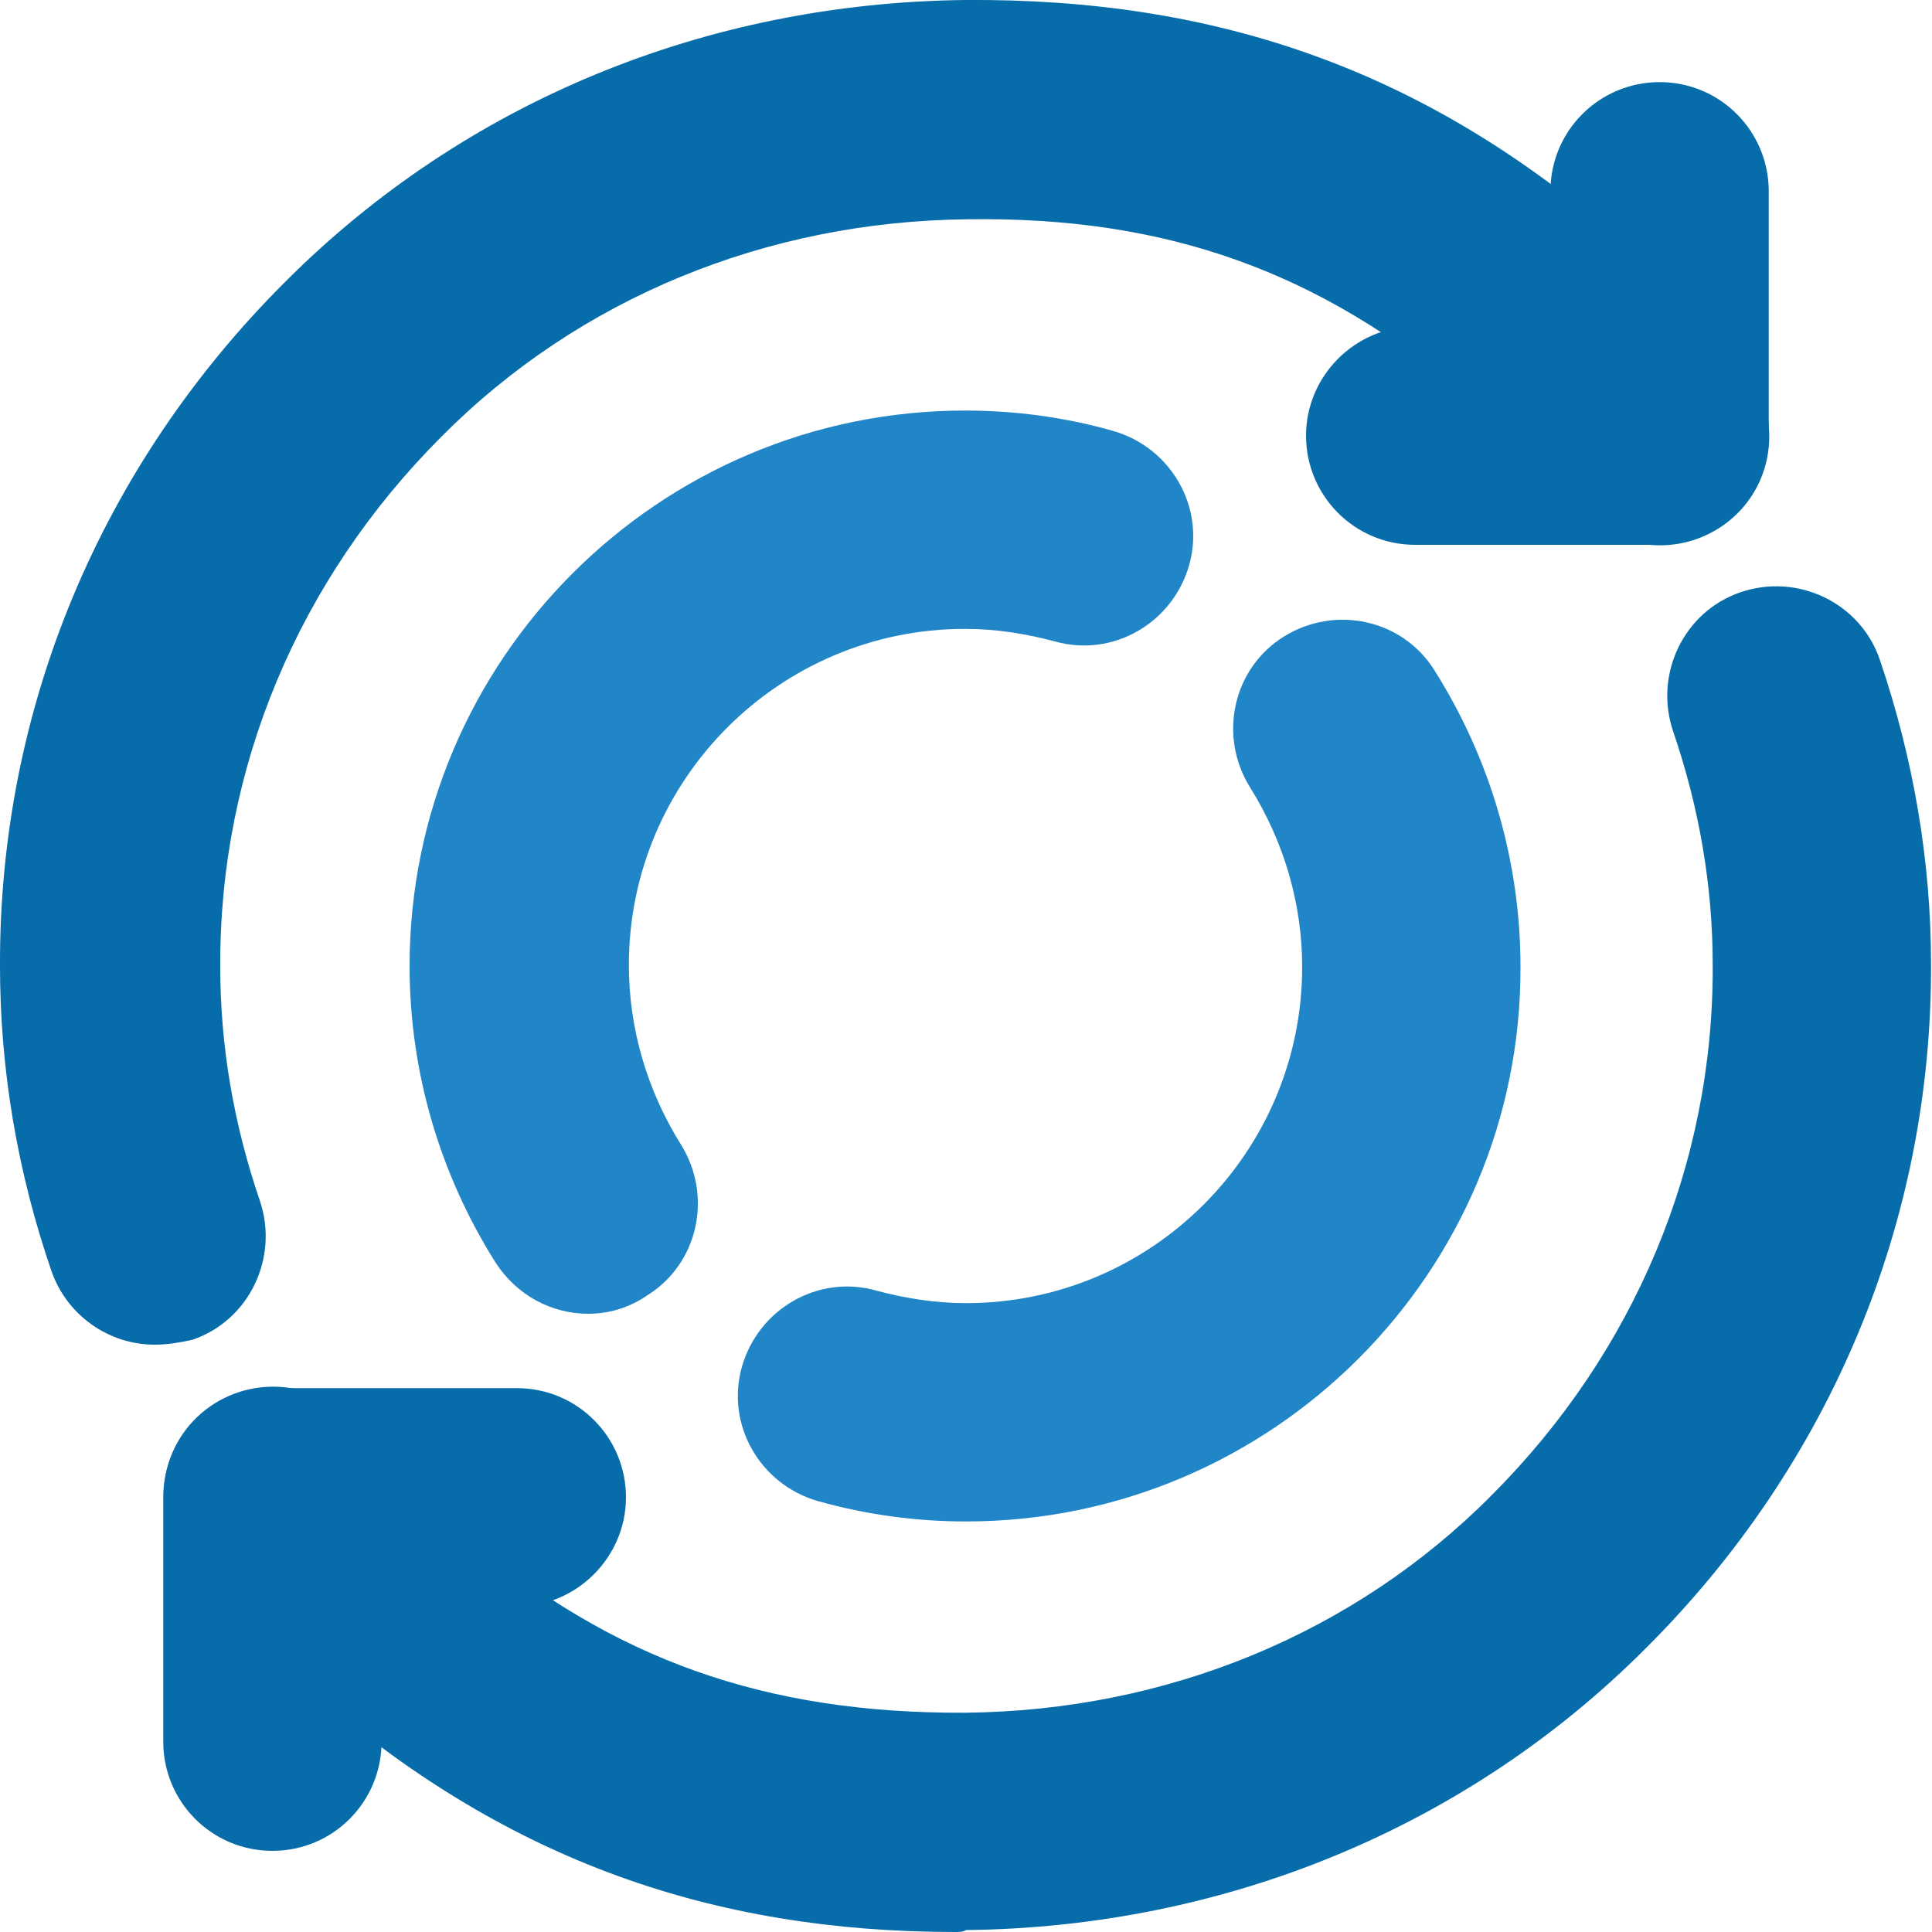
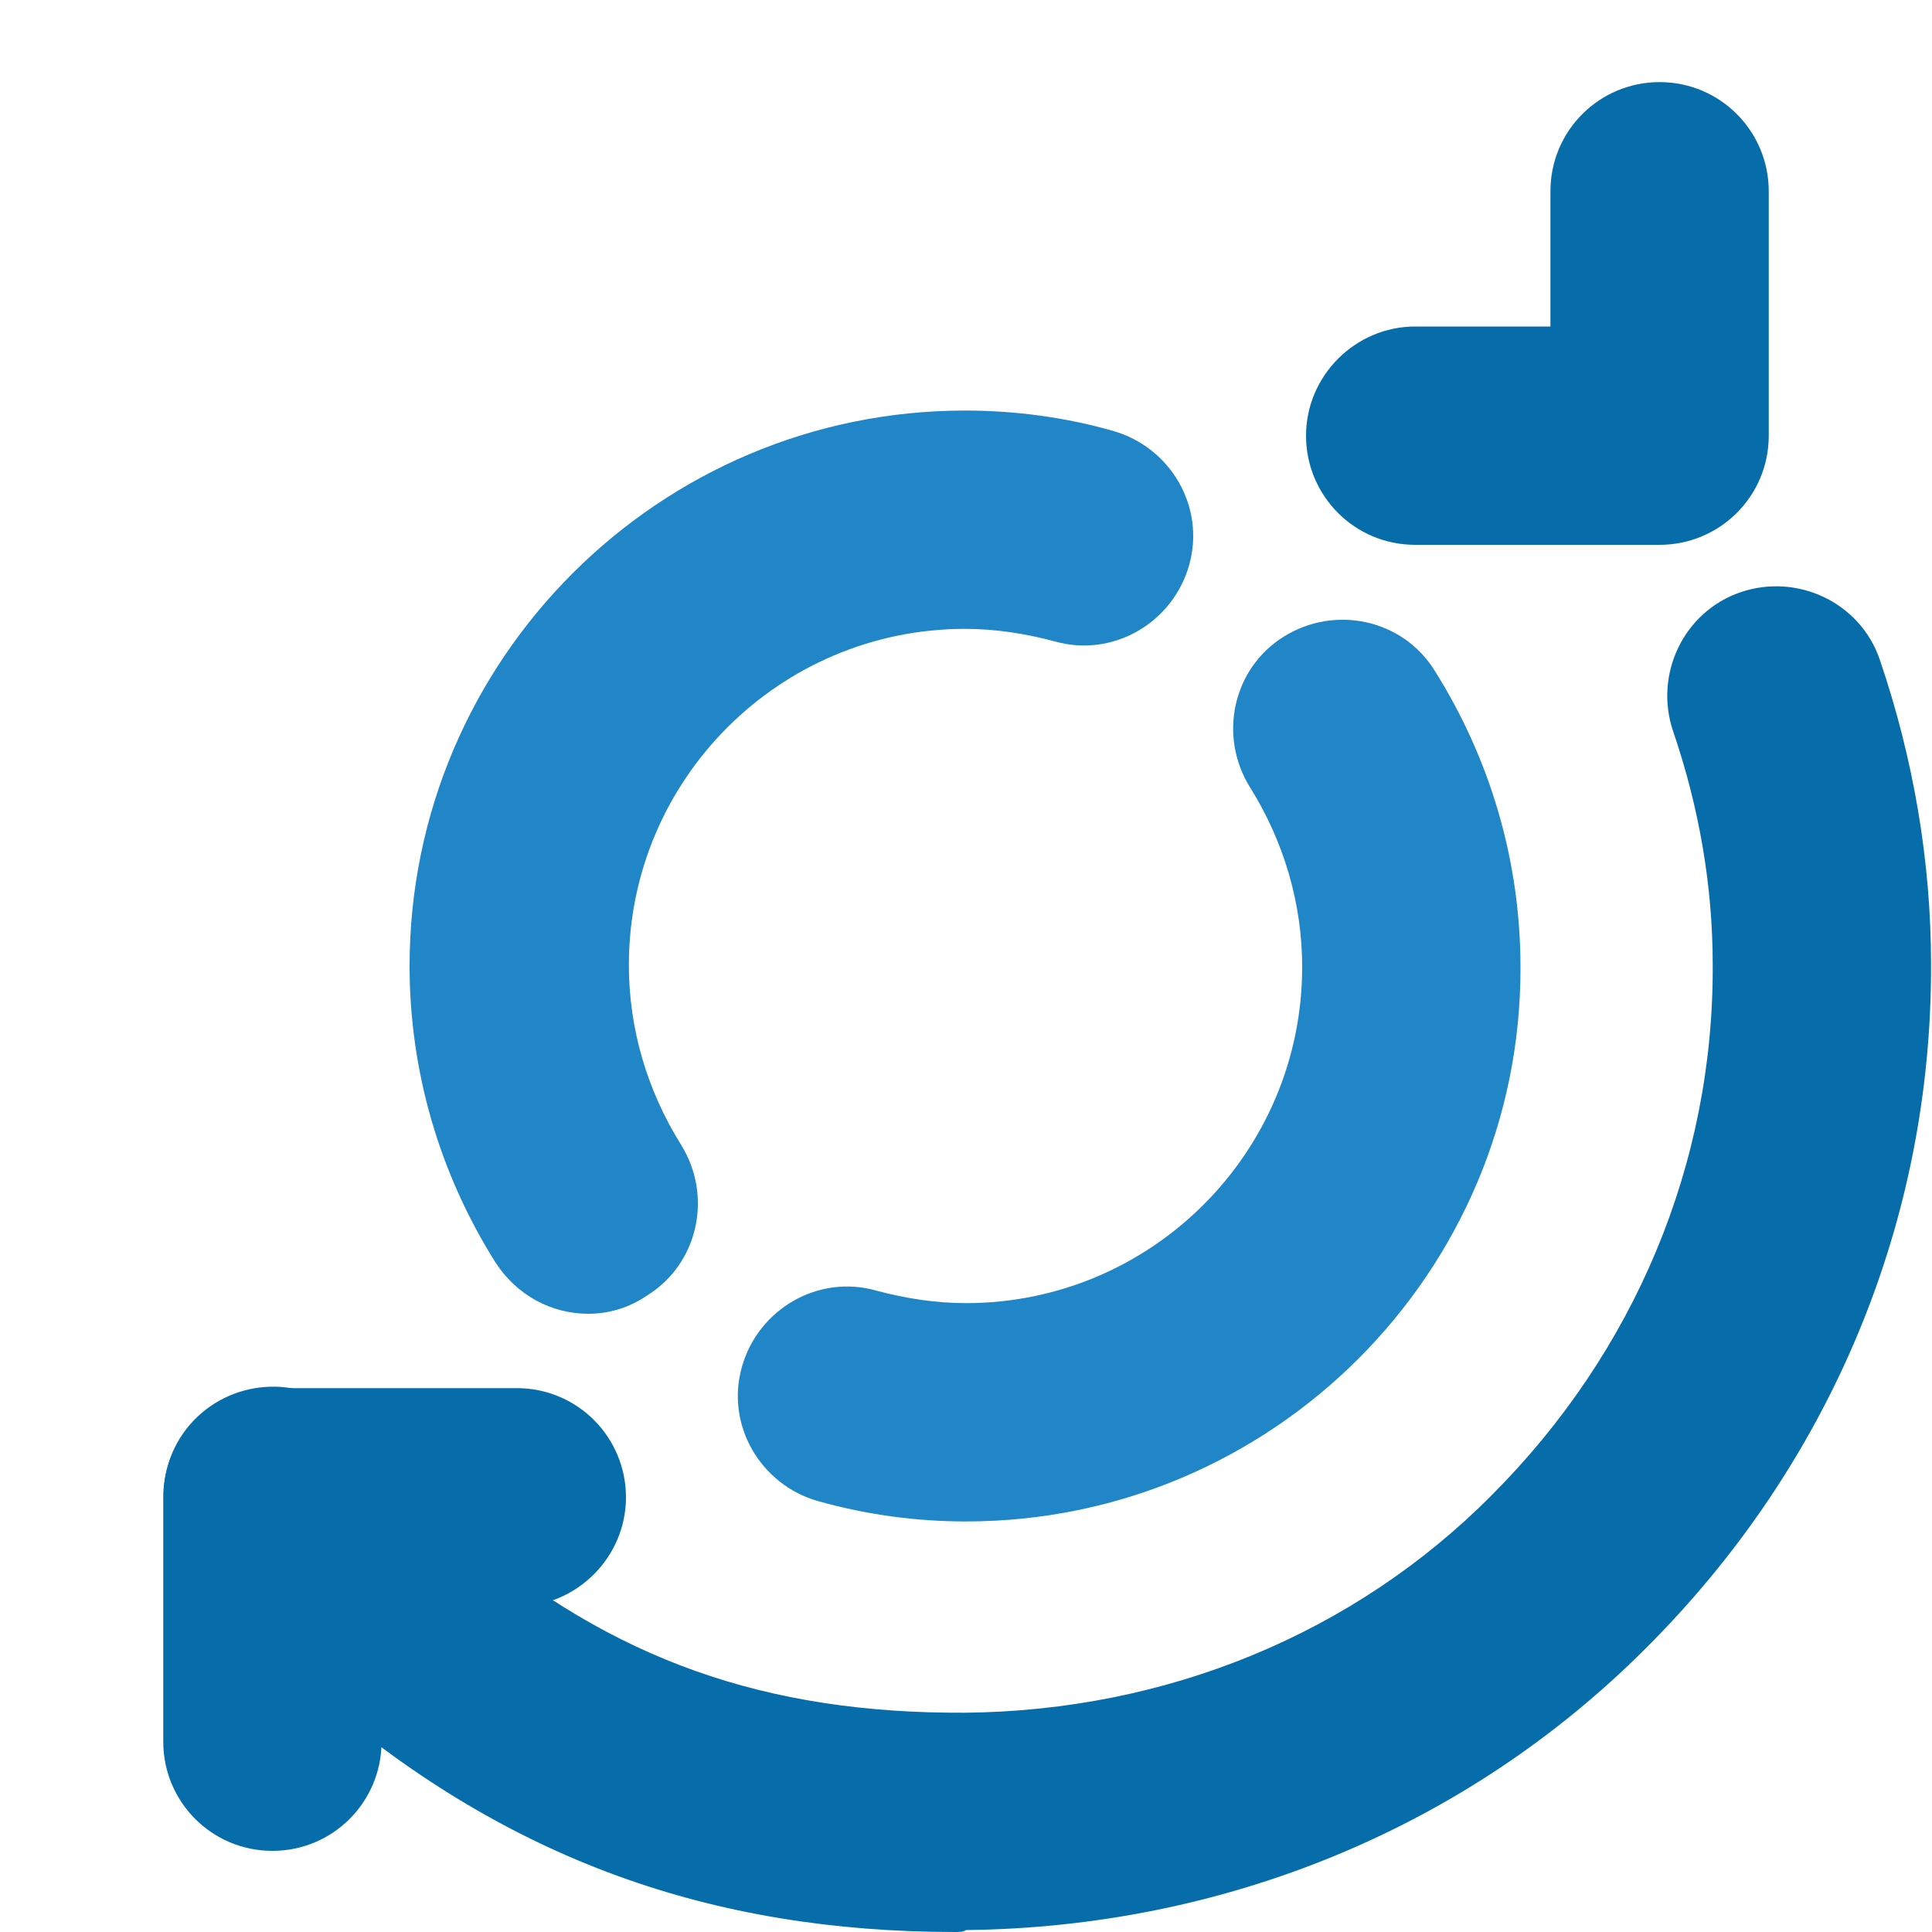
<svg xmlns="http://www.w3.org/2000/svg" version="1.1" id="Layer_1" x="0px" y="0px" viewBox="0 0 200 200" style="enable-background:new 0 0 200 200;" xml:space="preserve">
  <style type="text/css">
	.st0{fill:#076CAA;}
	.st1{fill:#2186C7;}
</style>
  <g>
    <path class="st0" d="M28.2,191.6c-6.3,0-11.3-5.1-11.3-11.3v-25.3c0-6.3,5.1-11.3,11.3-11.3h25.3c6.3,0,11.3,5.1,11.3,11.3   s-5.1,11.3-11.3,11.3h-14v14C39.5,186.5,34.5,191.6,28.2,191.6z" />
    <path class="st0" d="M98.9,200c-25.4,0-46.2-7.6-65.3-23.8c-3.2-2.7-11.8-11.7-13.5-13.5c-4.3-4.5-4.2-11.7,0.3-16   c4.5-4.3,11.7-4.2,16,0.3c4.6,4.8,10.3,10.6,11.8,11.9c15.2,12.9,31,18.5,51.7,18.4c20.9-0.2,40.3-8.2,54.5-22.5   c14.8-14.8,23-34.3,22.9-54.9c0-8.2-1.4-16.3-4.1-24.2c-2-5.9,1.1-12.4,7-14.4c5.9-2,12.4,1.1,14.4,7c3.5,10.3,5.3,20.9,5.3,31.5   c0.1,26.6-10.4,51.8-29.6,70.9c-18.5,18.5-43.5,28.8-70.3,29.1C99.7,200,99.3,200,98.9,200z" />
-     <path class="st0" d="M16,139.2c-4.7,0-9.1-3-10.7-7.7C1.8,121.3,0,110.7,0,100c-0.1-26.6,10.4-51.8,29.6-70.9   C48.1,10.6,73,0.3,99.9,0c26.1-0.2,47.2,7.3,66.6,23.8c3.2,2.7,11.8,11.7,13.5,13.5c4.3,4.5,4.2,11.7-0.3,16   c-4.5,4.3-11.7,4.2-16-0.3c-4.6-4.8-10.3-10.6-11.8-11.9c-15.2-12.9-31-18.7-51.7-18.4c-20.9,0.2-40.3,8.2-54.5,22.5   c-14.8,14.8-23,34.3-22.9,54.9c0,8.2,1.4,16.3,4.1,24.2c2,5.9-1.1,12.4-7,14.4C18.5,139,17.3,139.2,16,139.2z" />
    <path class="st0" d="M171.8,56.4h-25.3c-6.3,0-11.3-5.1-11.3-11.3s5.1-11.3,11.3-11.3h14v-14c0-6.3,5.1-11.3,11.3-11.3   c6.3,0,11.3,5.1,11.3,11.3v25.3C183.1,51.4,178,56.4,171.8,56.4z" />
    <path class="st1" d="M60.9,136c-3.8,0-7.4-1.9-9.6-5.3c-5.8-9.2-8.9-19.8-8.9-30.7c0-31.7,25.8-57.5,57.5-57.5   c5.2,0,10.4,0.7,15.3,2.1c6,1.7,9.6,7.9,7.9,13.9s-7.9,9.6-13.9,7.9c-3-0.8-6.1-1.3-9.3-1.3c-19.2,0-34.8,15.6-34.8,34.8   c0,6.6,1.9,13,5.4,18.6c3.3,5.3,1.8,12.3-3.5,15.6C65.1,135.4,63,136,60.9,136z" />
    <path class="st1" d="M100,157.5c-5.2,0-10.3-0.7-15.3-2.1c-6-1.7-9.6-7.9-7.9-13.9c1.7-6,7.9-9.6,13.9-7.9c3,0.8,6.1,1.3,9.3,1.3   c19.2,0,34.8-15.6,34.8-34.8c0-6.6-1.9-13-5.4-18.6c-3.3-5.3-1.8-12.3,3.5-15.6c5.3-3.3,12.3-1.8,15.6,3.5   c5.8,9.2,8.9,19.8,8.9,30.7C157.5,131.7,131.7,157.5,100,157.5z" />
  </g>
</svg>